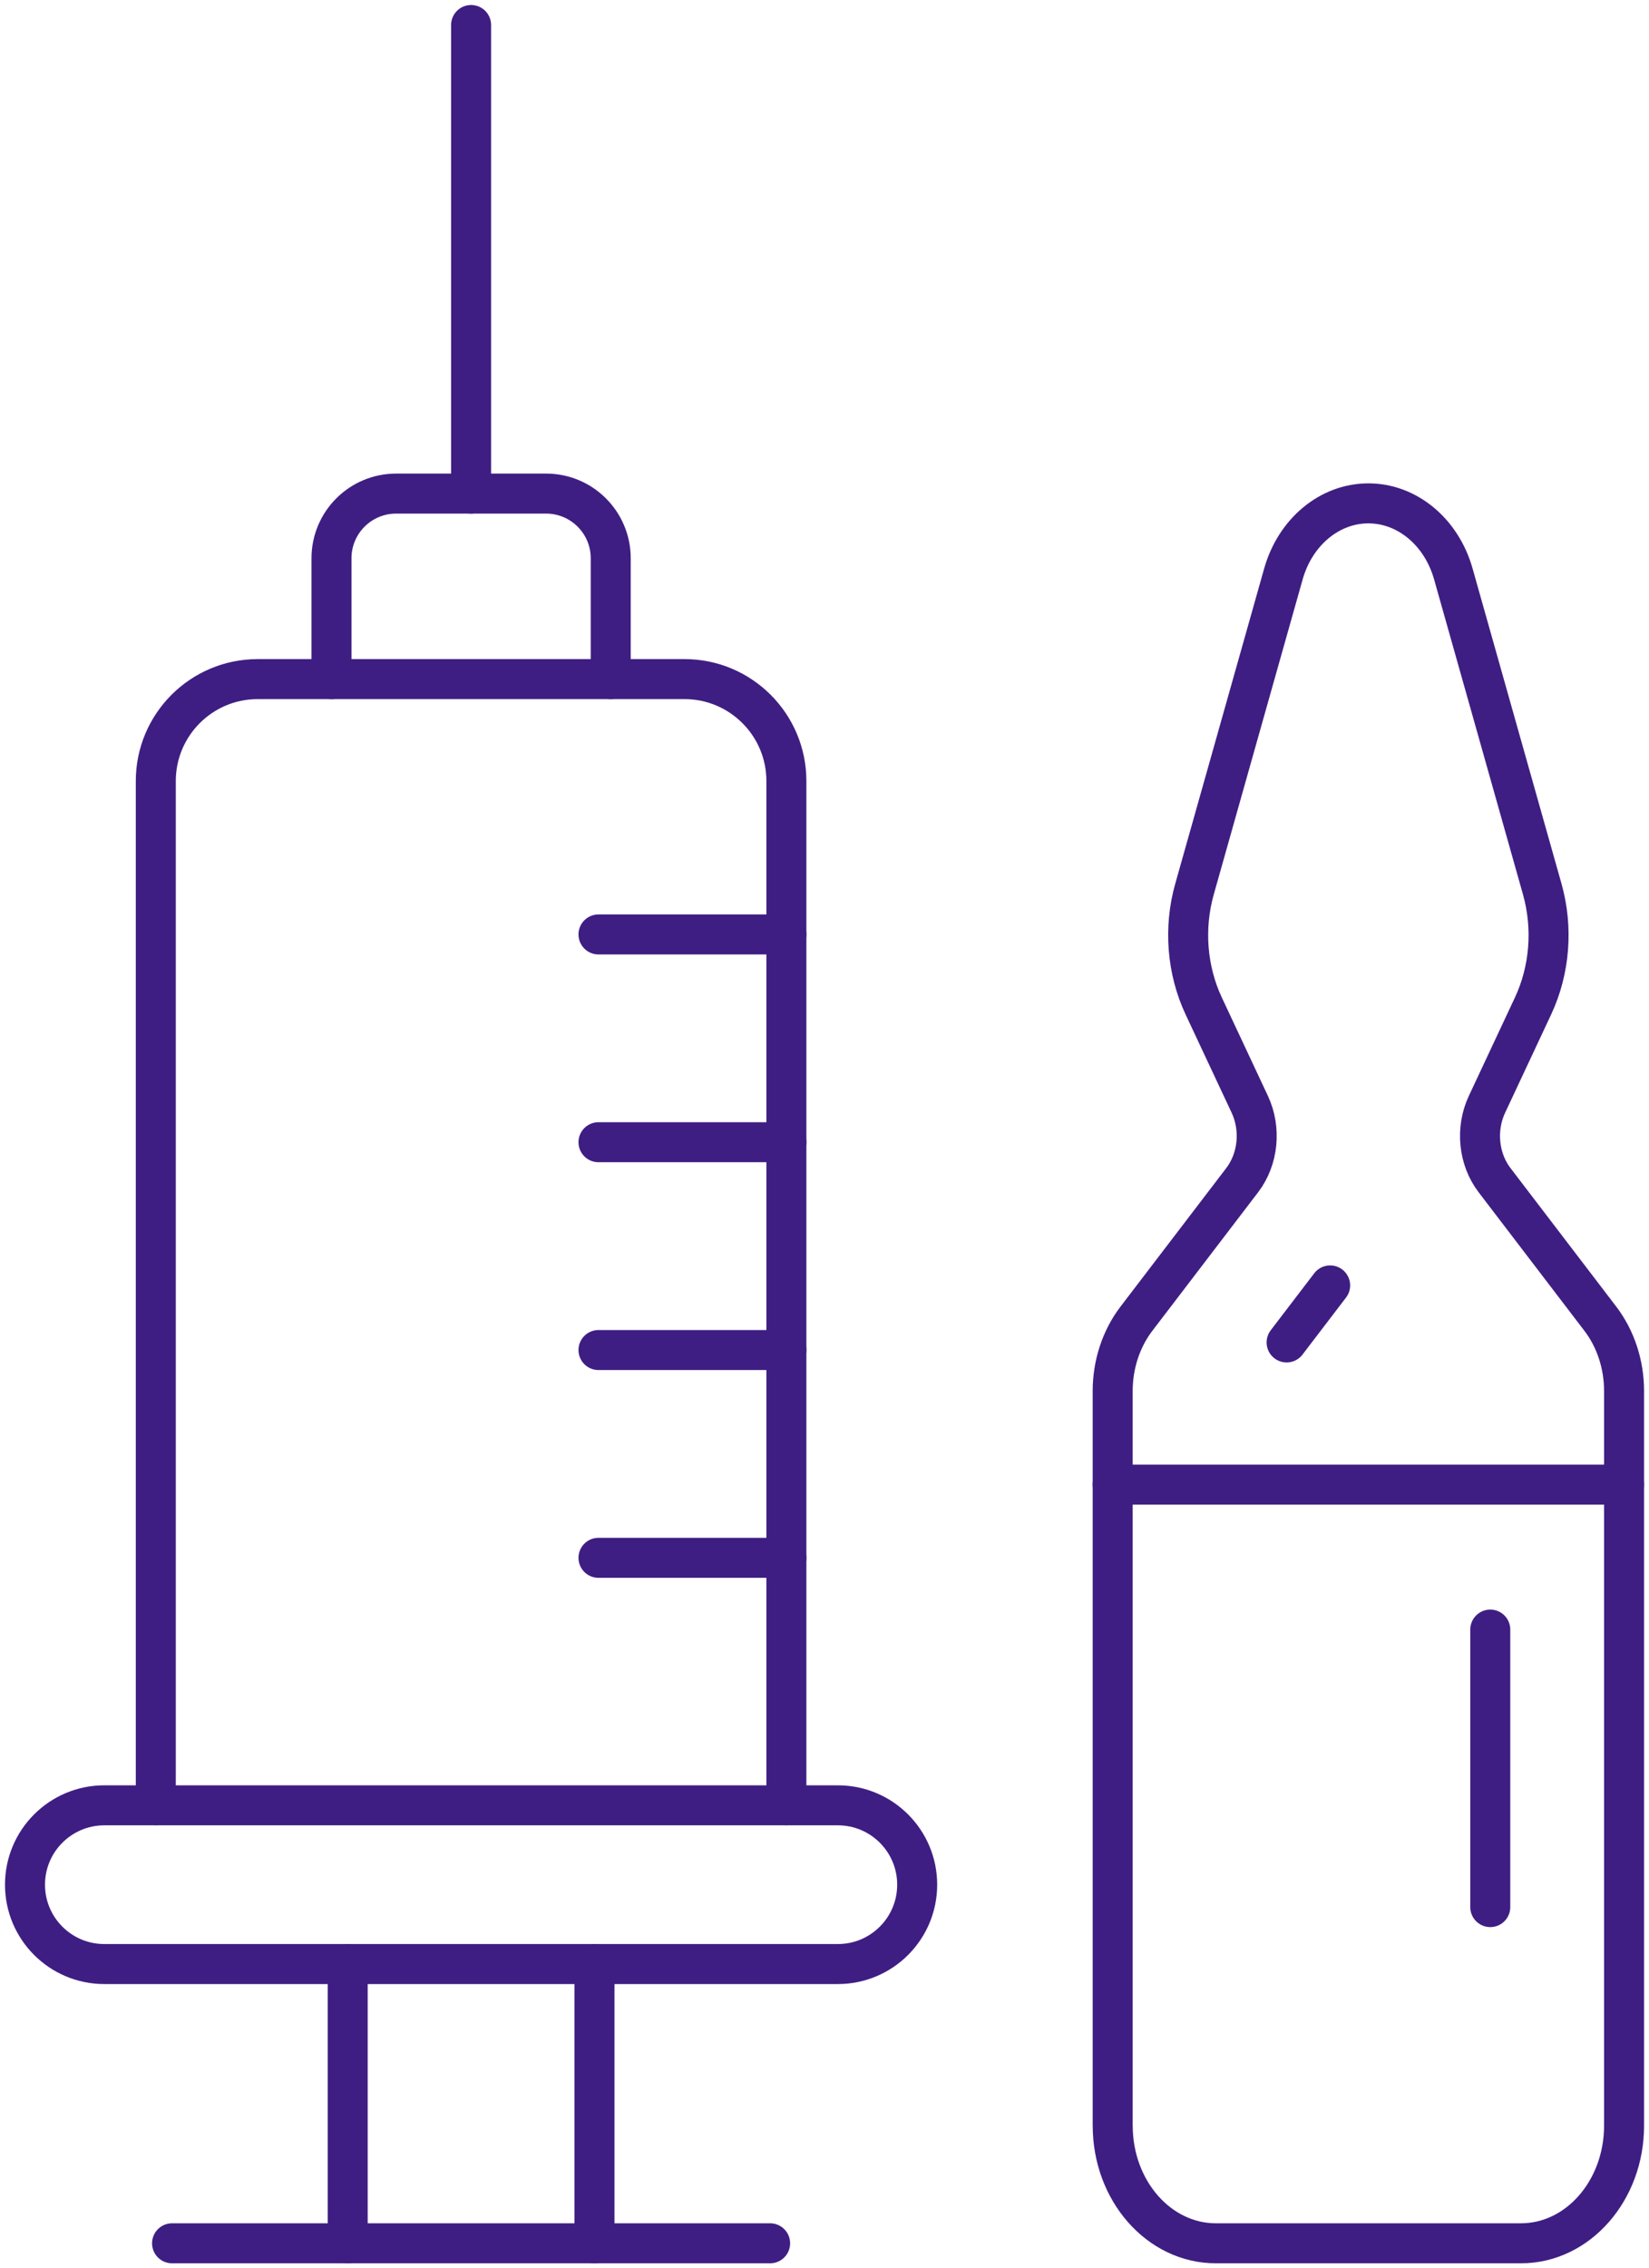
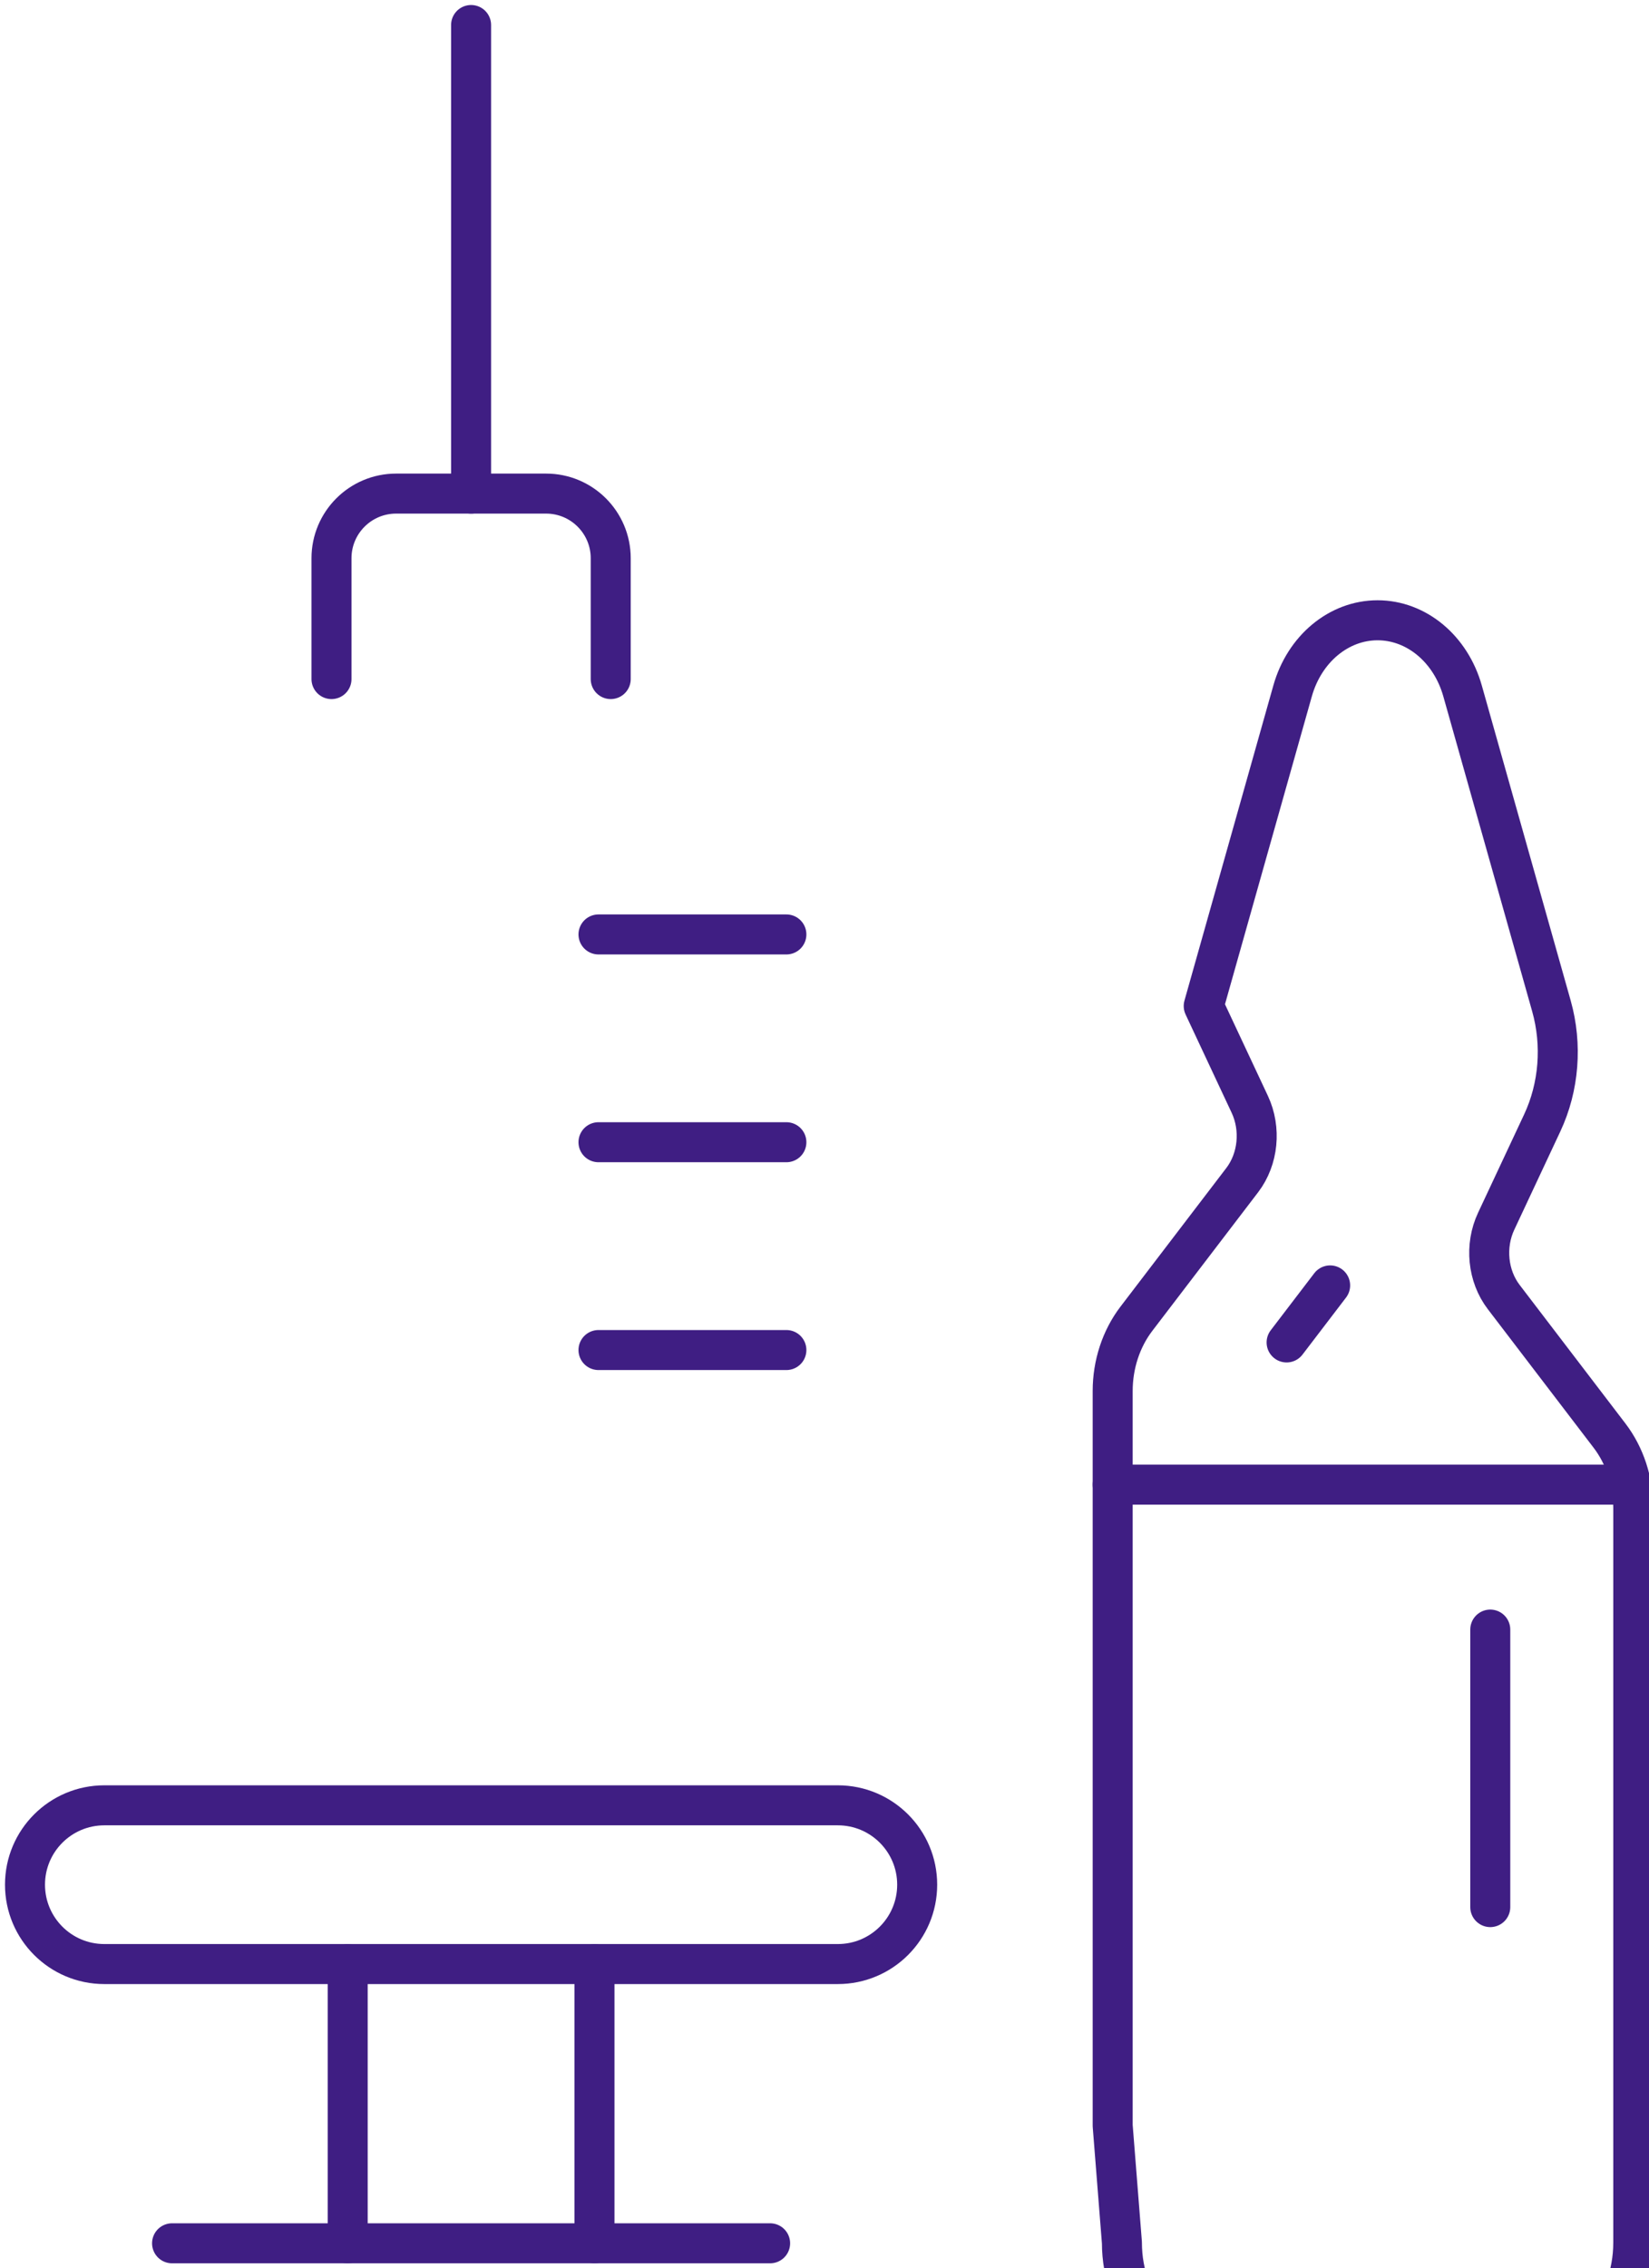
<svg xmlns="http://www.w3.org/2000/svg" id="Layer_1" data-name="Layer 1" viewBox="0 0 494.71 680.22">
  <defs>
    <style>
      .cls-1 {
        fill: none;
        stroke: #3f1e83;
        stroke-linecap: round;
        stroke-linejoin: round;
        stroke-width: 12px;
      }
    </style>
  </defs>
-   <path class="cls-1" d="M46.74,541.38V234.22c0-16.88,13.69-30.57,30.57-30.57H205.35c16.88,0,30.57,13.69,30.57,30.57v307.16" />
  <path class="cls-1" d="M31.3,541.38H251.36c13.15,0,23.8,10.66,23.8,23.8h0c0,13.15-10.66,23.8-23.8,23.8H31.3c-13.15,0-23.8-10.66-23.8-23.8h0c0-13.15,10.66-23.8,23.8-23.8Z" />
  <line class="cls-1" x1="235.92" y1="342.53" x2="179.55" y2="342.53" />
  <line class="cls-1" x1="235.92" y1="280.22" x2="179.55" y2="280.22" />
  <path class="cls-1" d="M99.45,203.64v-36.23c0-10.71,8.68-19.39,19.39-19.39h44.99c10.71,0,19.39,8.68,19.39,19.39v36.23" />
  <line class="cls-1" x1="141.33" y1="148.03" x2="141.33" y2="7.5" />
  <line class="cls-1" x1="178.35" y1="588.99" x2="178.35" y2="672.72" />
  <line class="cls-1" x1="231.04" y1="672.72" x2="51.62" y2="672.72" />
-   <line class="cls-1" x1="235.92" y1="467.16" x2="179.55" y2="467.16" />
  <line class="cls-1" x1="235.92" y1="404.85" x2="179.55" y2="404.85" />
  <line class="cls-1" x1="104.31" y1="588.99" x2="104.31" y2="672.72" />
-   <path class="cls-1" d="M333.81,637.44v-220.3c0-7.97,2.53-15.67,7.12-21.68l31.75-41.57c4.81-6.3,5.71-15.35,2.26-22.72l-13.82-29.49c-5.05-10.77-6.05-23.43-2.76-35.06l26.66-94.47c3.56-12.63,13.87-21.2,25.5-21.2h0c11.63,0,21.94,8.56,25.5,21.2l26.66,94.47c3.28,11.63,2.29,24.28-2.76,35.06l-13.82,29.49c-3.46,7.37-2.56,16.42,2.26,22.72l31.75,41.57c4.59,6.01,7.12,13.71,7.12,21.68v220.3c0,19.48-13.85,35.28-30.93,35.28h-91.55c-17.08,0-30.93-15.79-30.93-35.28Z" />
+   <path class="cls-1" d="M333.81,637.44v-220.3c0-7.97,2.53-15.67,7.12-21.68l31.75-41.57c4.81-6.3,5.71-15.35,2.26-22.72l-13.82-29.49l26.66-94.47c3.56-12.63,13.87-21.2,25.5-21.2h0c11.63,0,21.94,8.56,25.5,21.2l26.66,94.47c3.28,11.63,2.29,24.28-2.76,35.06l-13.82,29.49c-3.46,7.37-2.56,16.42,2.26,22.72l31.75,41.57c4.59,6.01,7.12,13.71,7.12,21.68v220.3c0,19.48-13.85,35.28-30.93,35.28h-91.55c-17.08,0-30.93-15.79-30.93-35.28Z" />
  <path class="cls-1" d="M385.99,402.57l13.06-17.1m48.04,103.21v83.22" />
  <line class="cls-1" x1="333.81" y1="445.21" x2="487.21" y2="445.21" />
</svg>